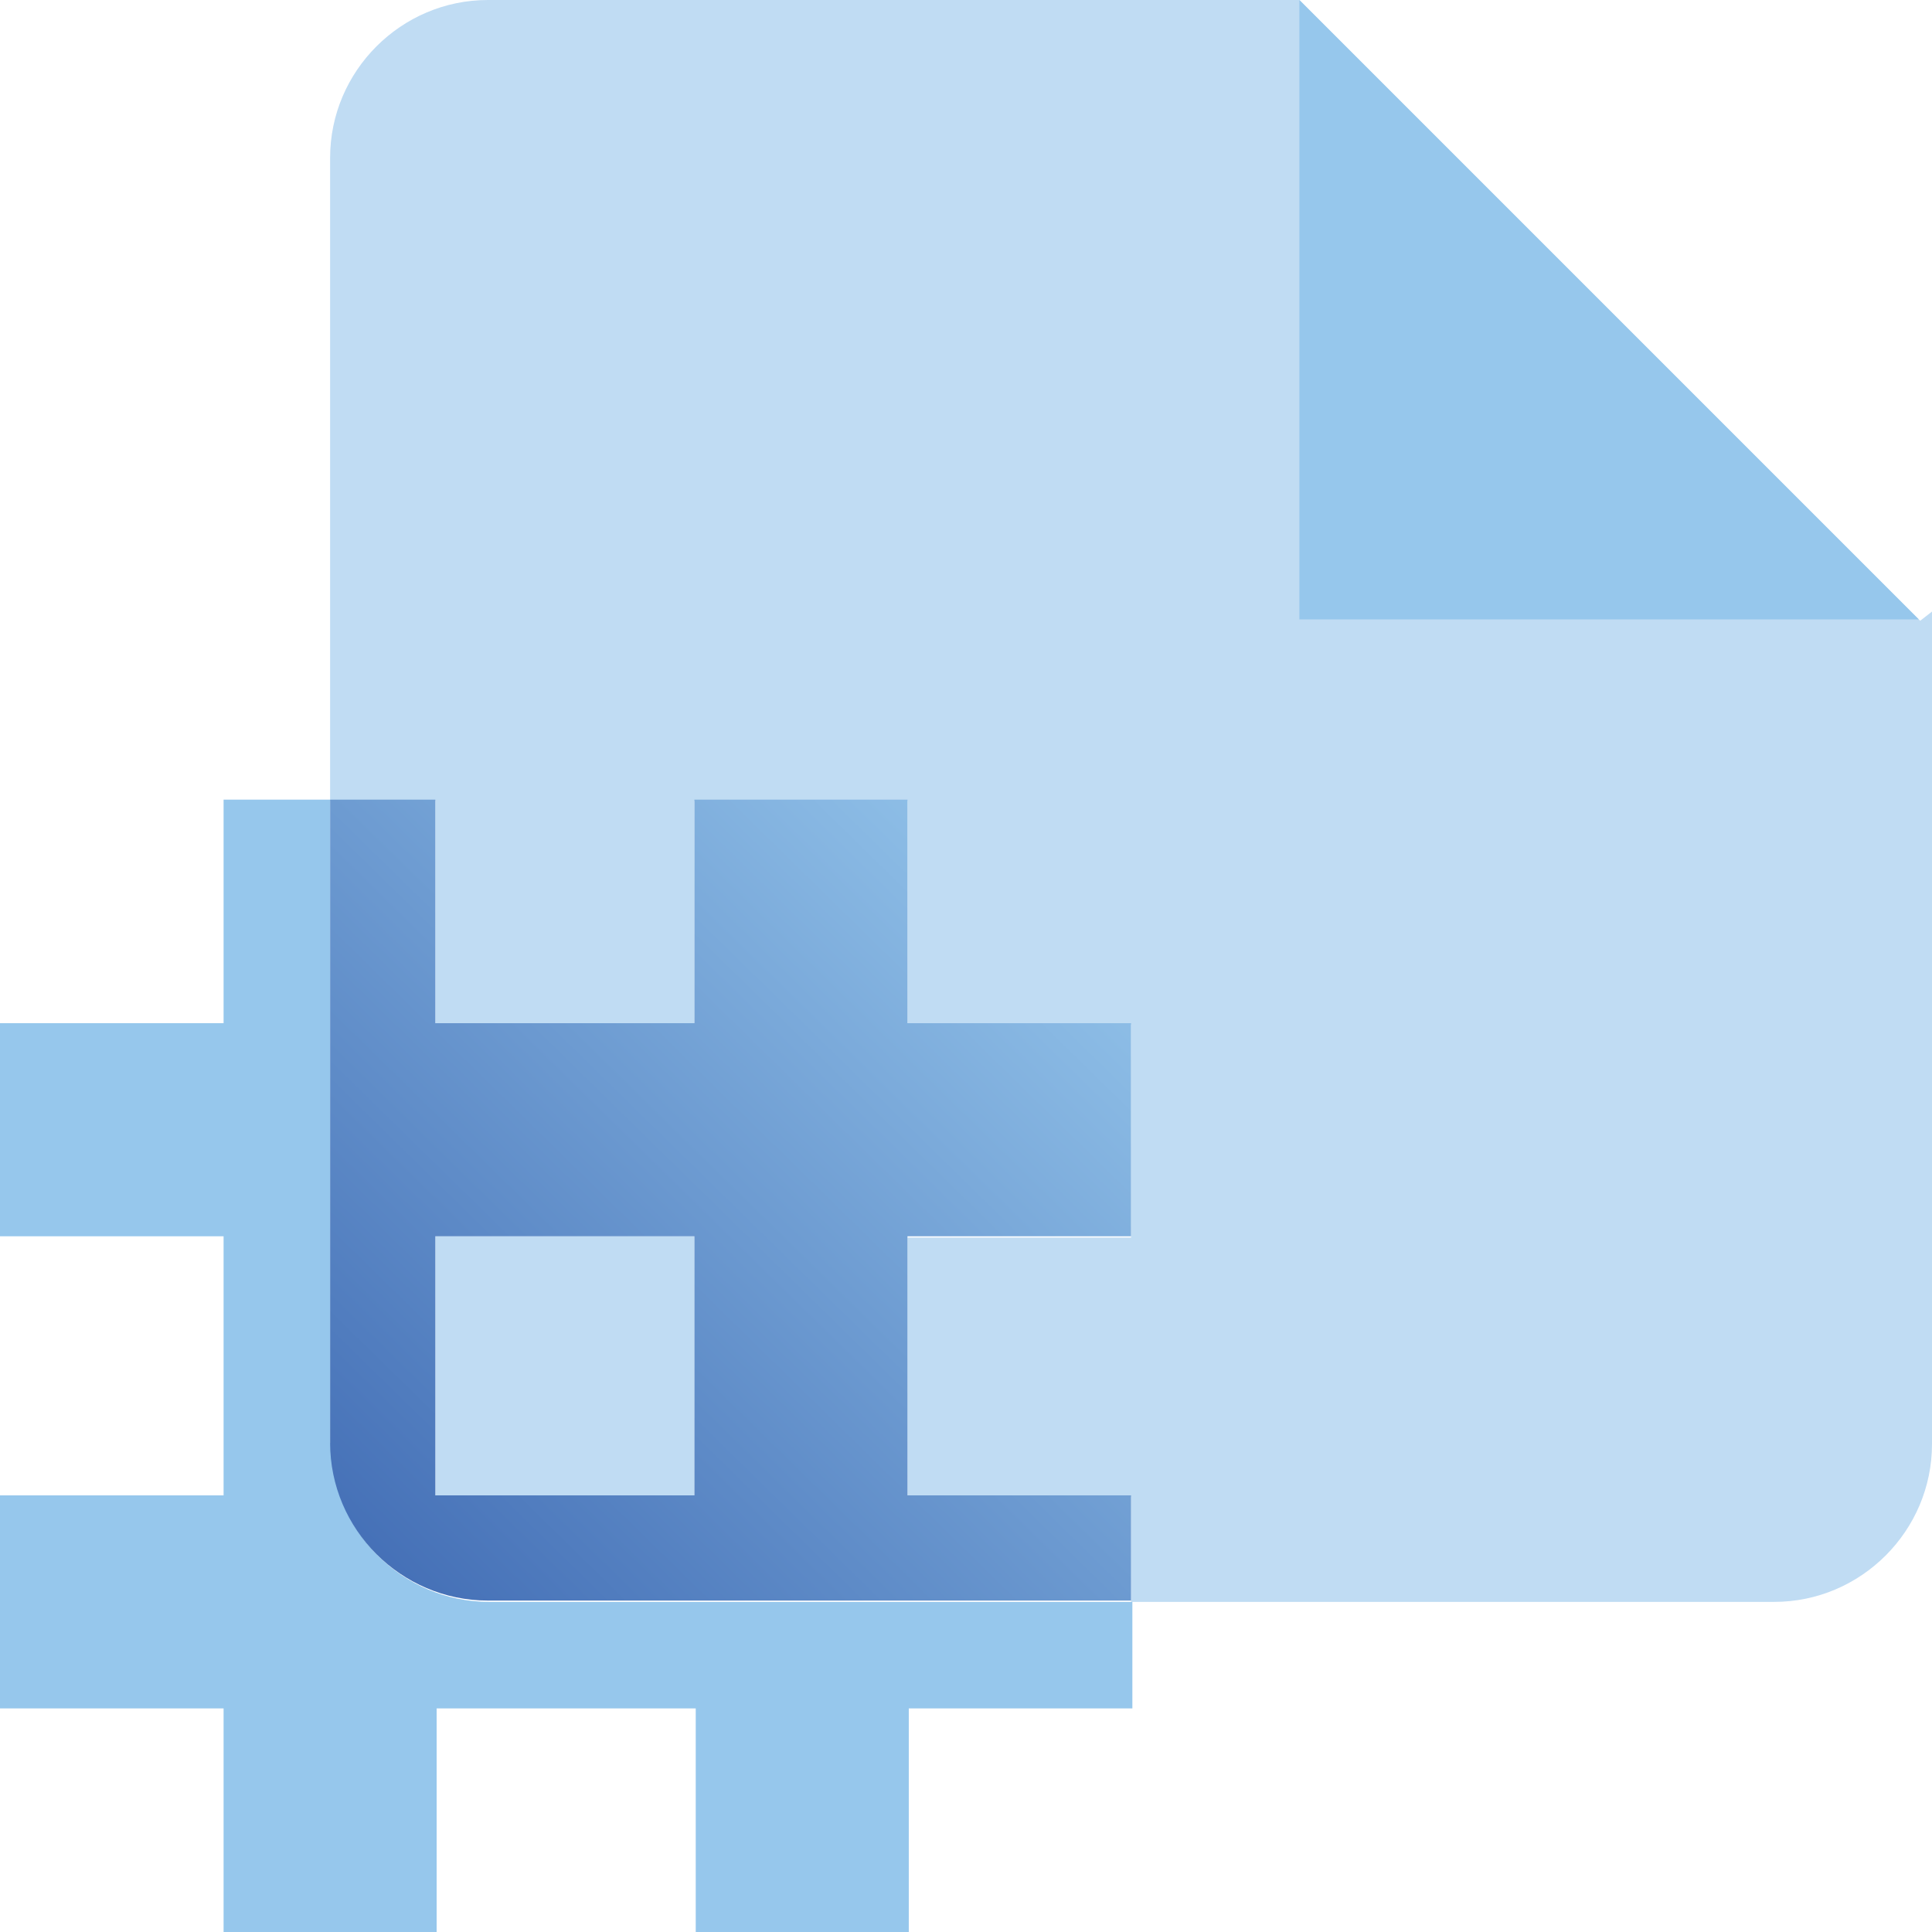
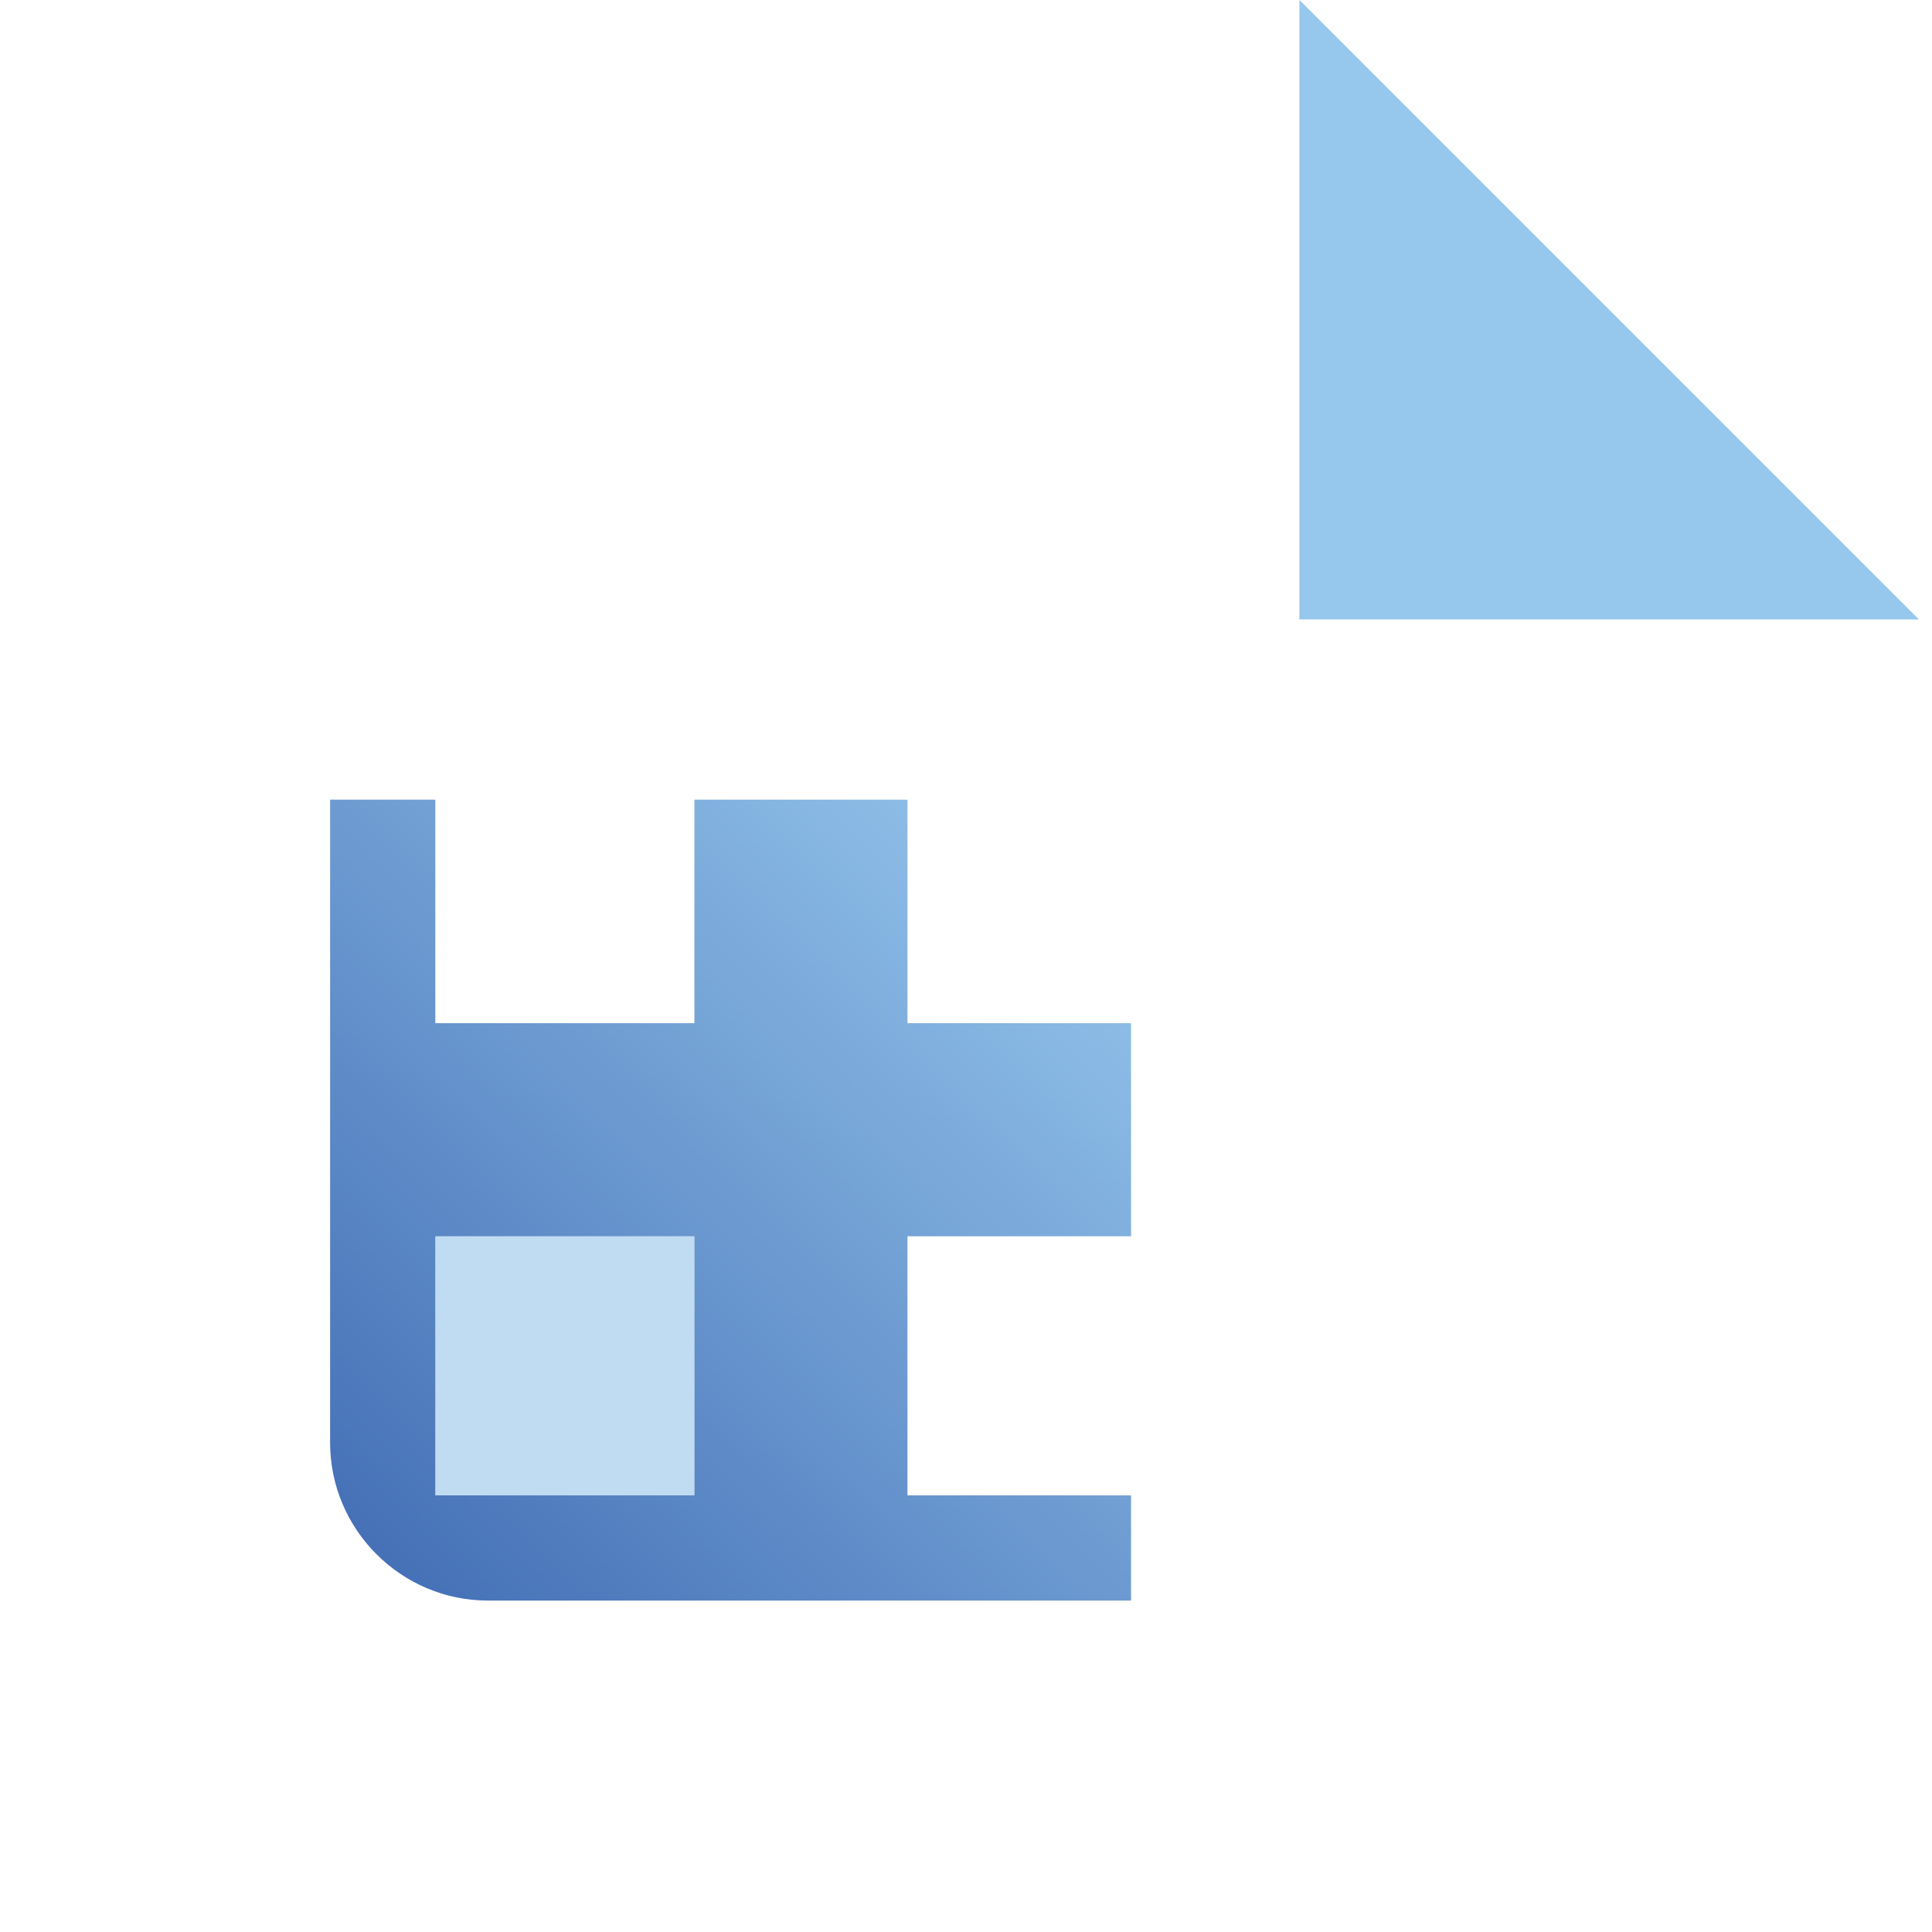
<svg xmlns="http://www.w3.org/2000/svg" version="1.1" viewBox="54.6 54.6 146.9 146.9">
  <defs>
    <style>
      .cls-1 {
        fill: url(#linear-gradient);
      }

      .cls-2 {
        fill: #96c7ec;
      }

      .cls-3 {
        fill: #c0dcf3;
      }
    </style>
    <linearGradient id="linear-gradient" x1="138.3" y1="117.1" x2="74.8" y2="181.9" gradientUnits="userSpaceOnUse">
      <stop offset="0" stop-color="#96c7ec" />
      <stop offset=".9" stop-color="#426db5" />
    </linearGradient>
  </defs>
  <g>
    <g id="Layer_1">
      <g>
        <rect class="cls-3" x="87.7" y="148.6" width="19.7" height="19.7" />
-         <path class="cls-3" d="M200.5,101.7l-47.1-47.1h-61.7c-6.6,0-12,5.4-12,12v48.9h8v17h19.7v-17h16.2v17h17v16.2h-17v19.7h17v8h48.9c6.6,0,12-5.4,12-12v-63.3l-.9.7Z" />
-         <path class="cls-2" d="M79.7,164.3v-48.9h-8.1v17h-17v16.2h17v19.7h-17v16.2h17v17h16.2v-17h19.7v17h16.2v-17h17v-8.1h-48.9c-6.6,0-12-5.4-12-12Z" />
        <path class="cls-1" d="M123.6,168.3v-19.7h17v-16.2h-17v-17h-16.2v17h-19.7v-17h-8v48.9c0,6.6,5.4,12,12,12h48.9v-8h-17ZM107.4,168.3h-19.7v-19.7h19.7v19.7Z" />
      </g>
      <path class="cls-2" d="M153.4,54.6v47.1h47.1c-18.2-18.2-28.7-28.7-47.1-47.1Z" />
    </g>
  </g>
</svg>